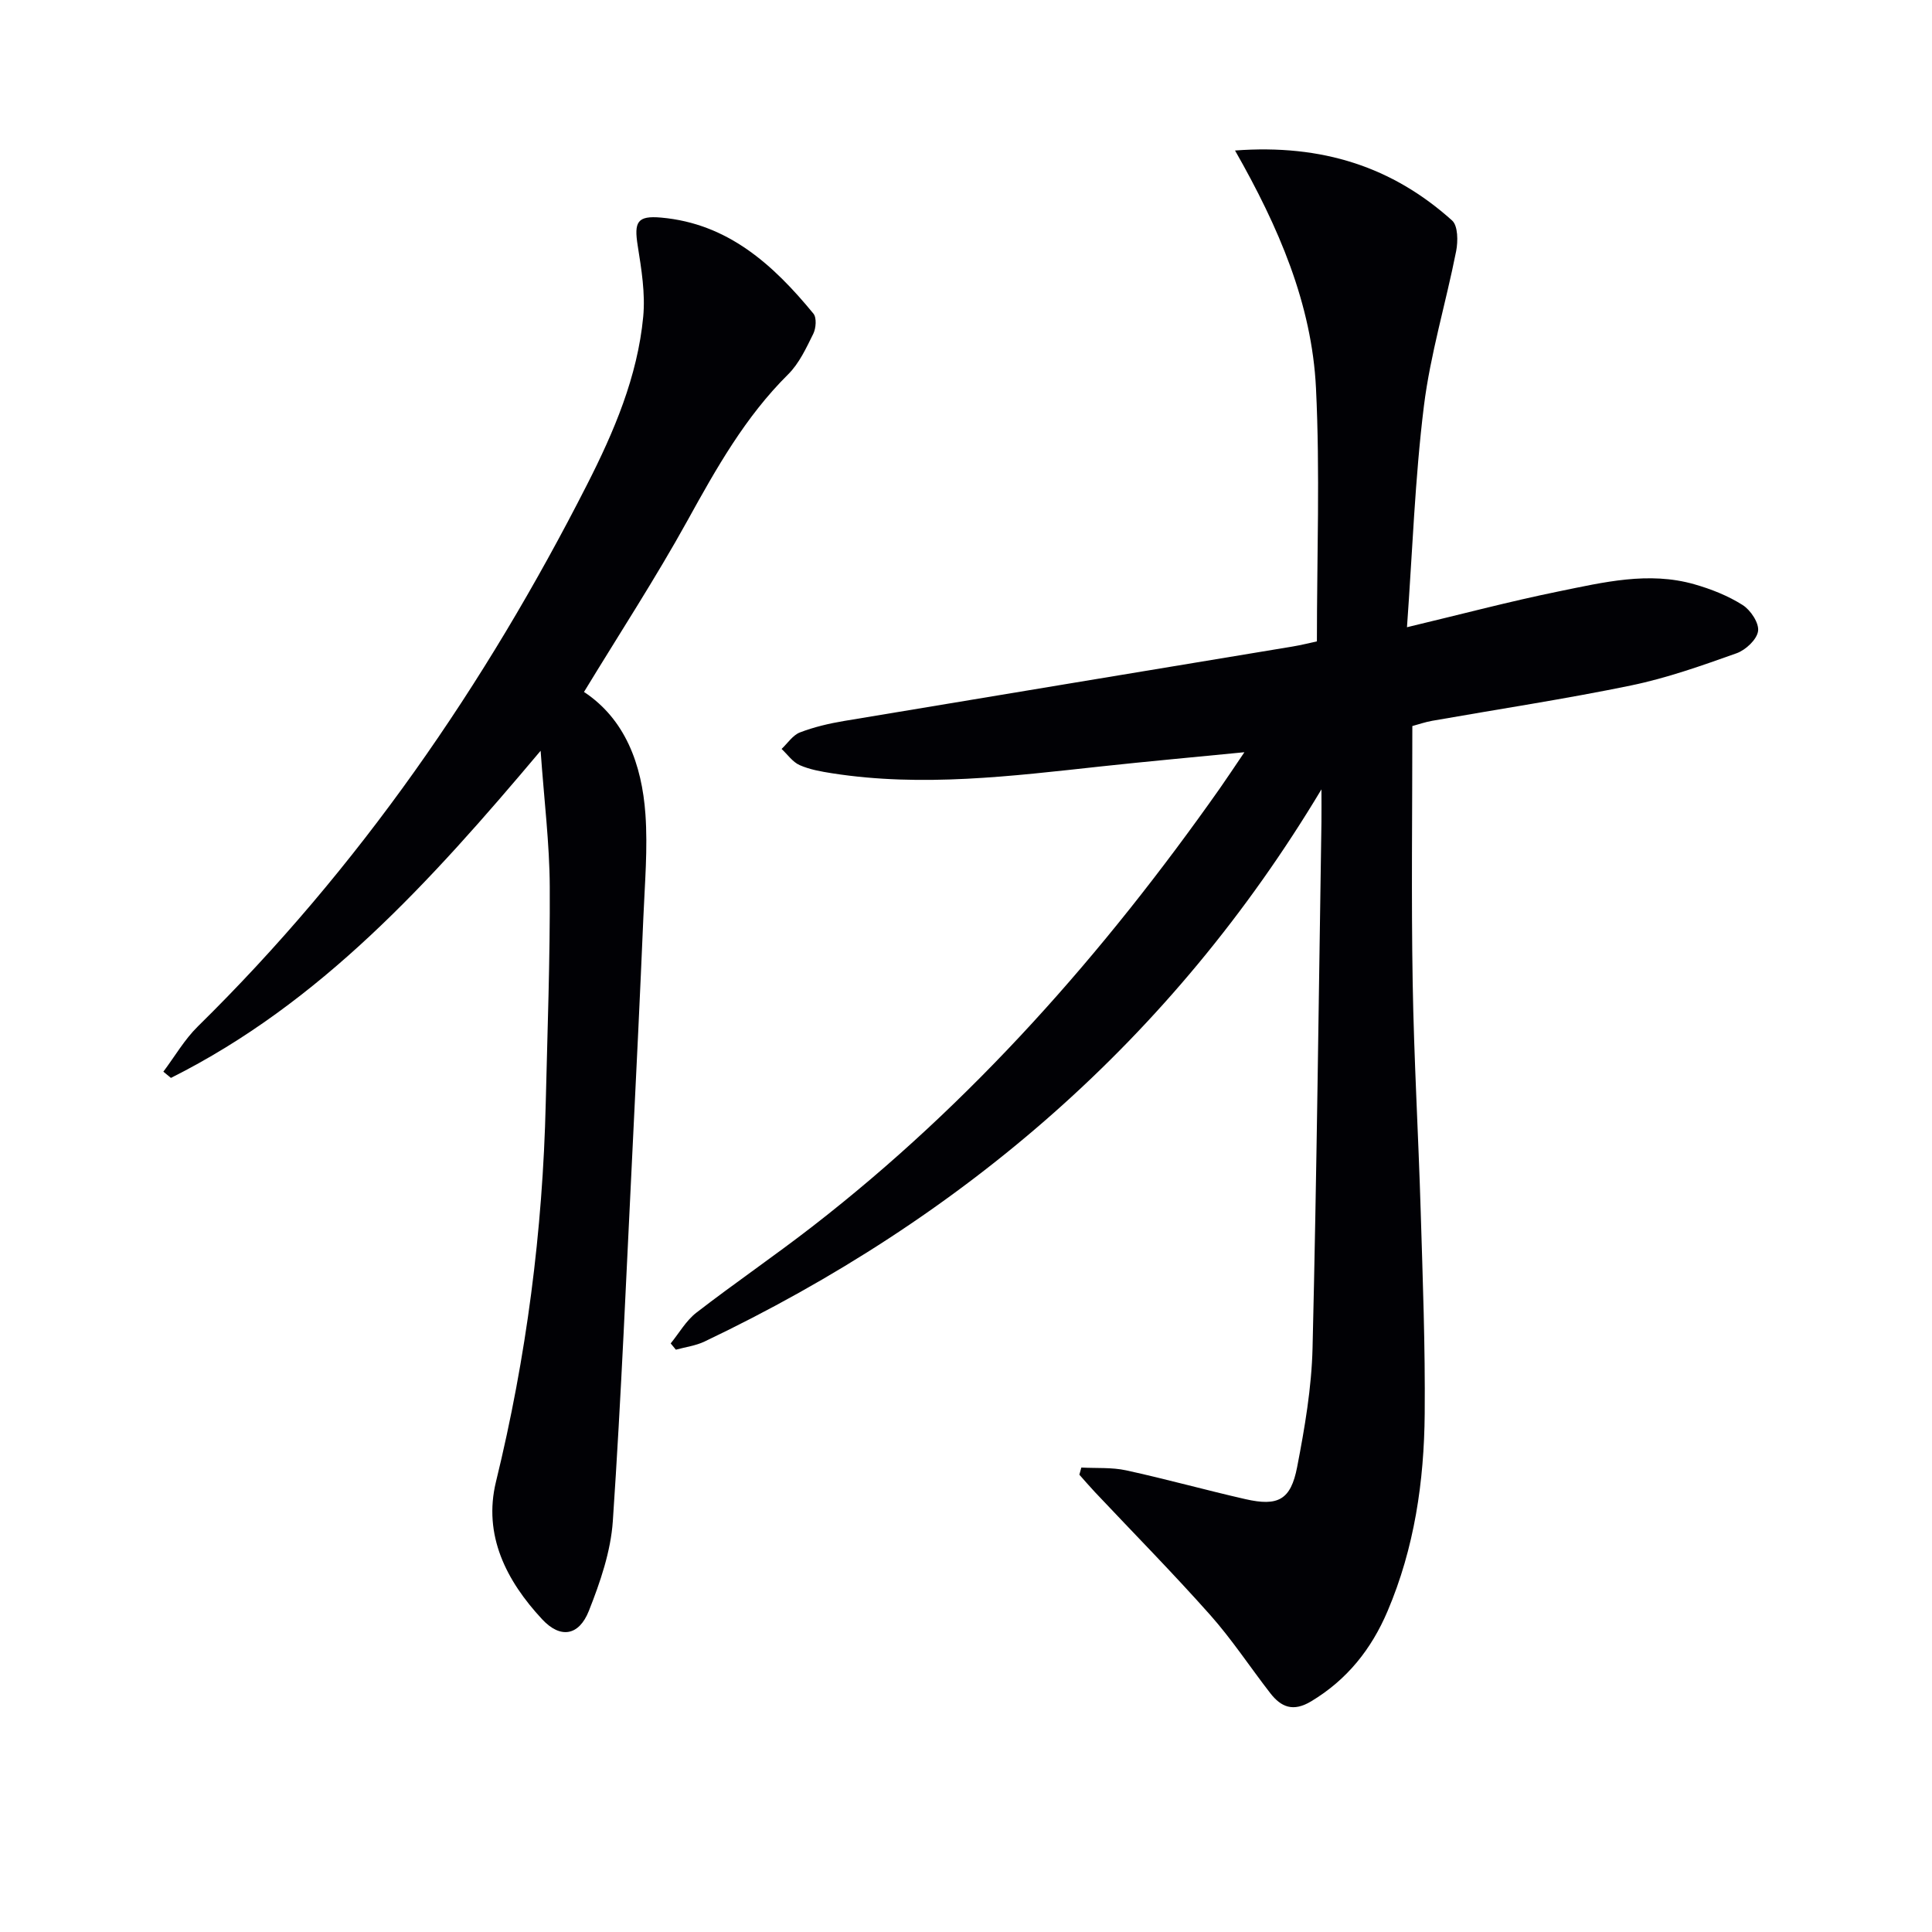
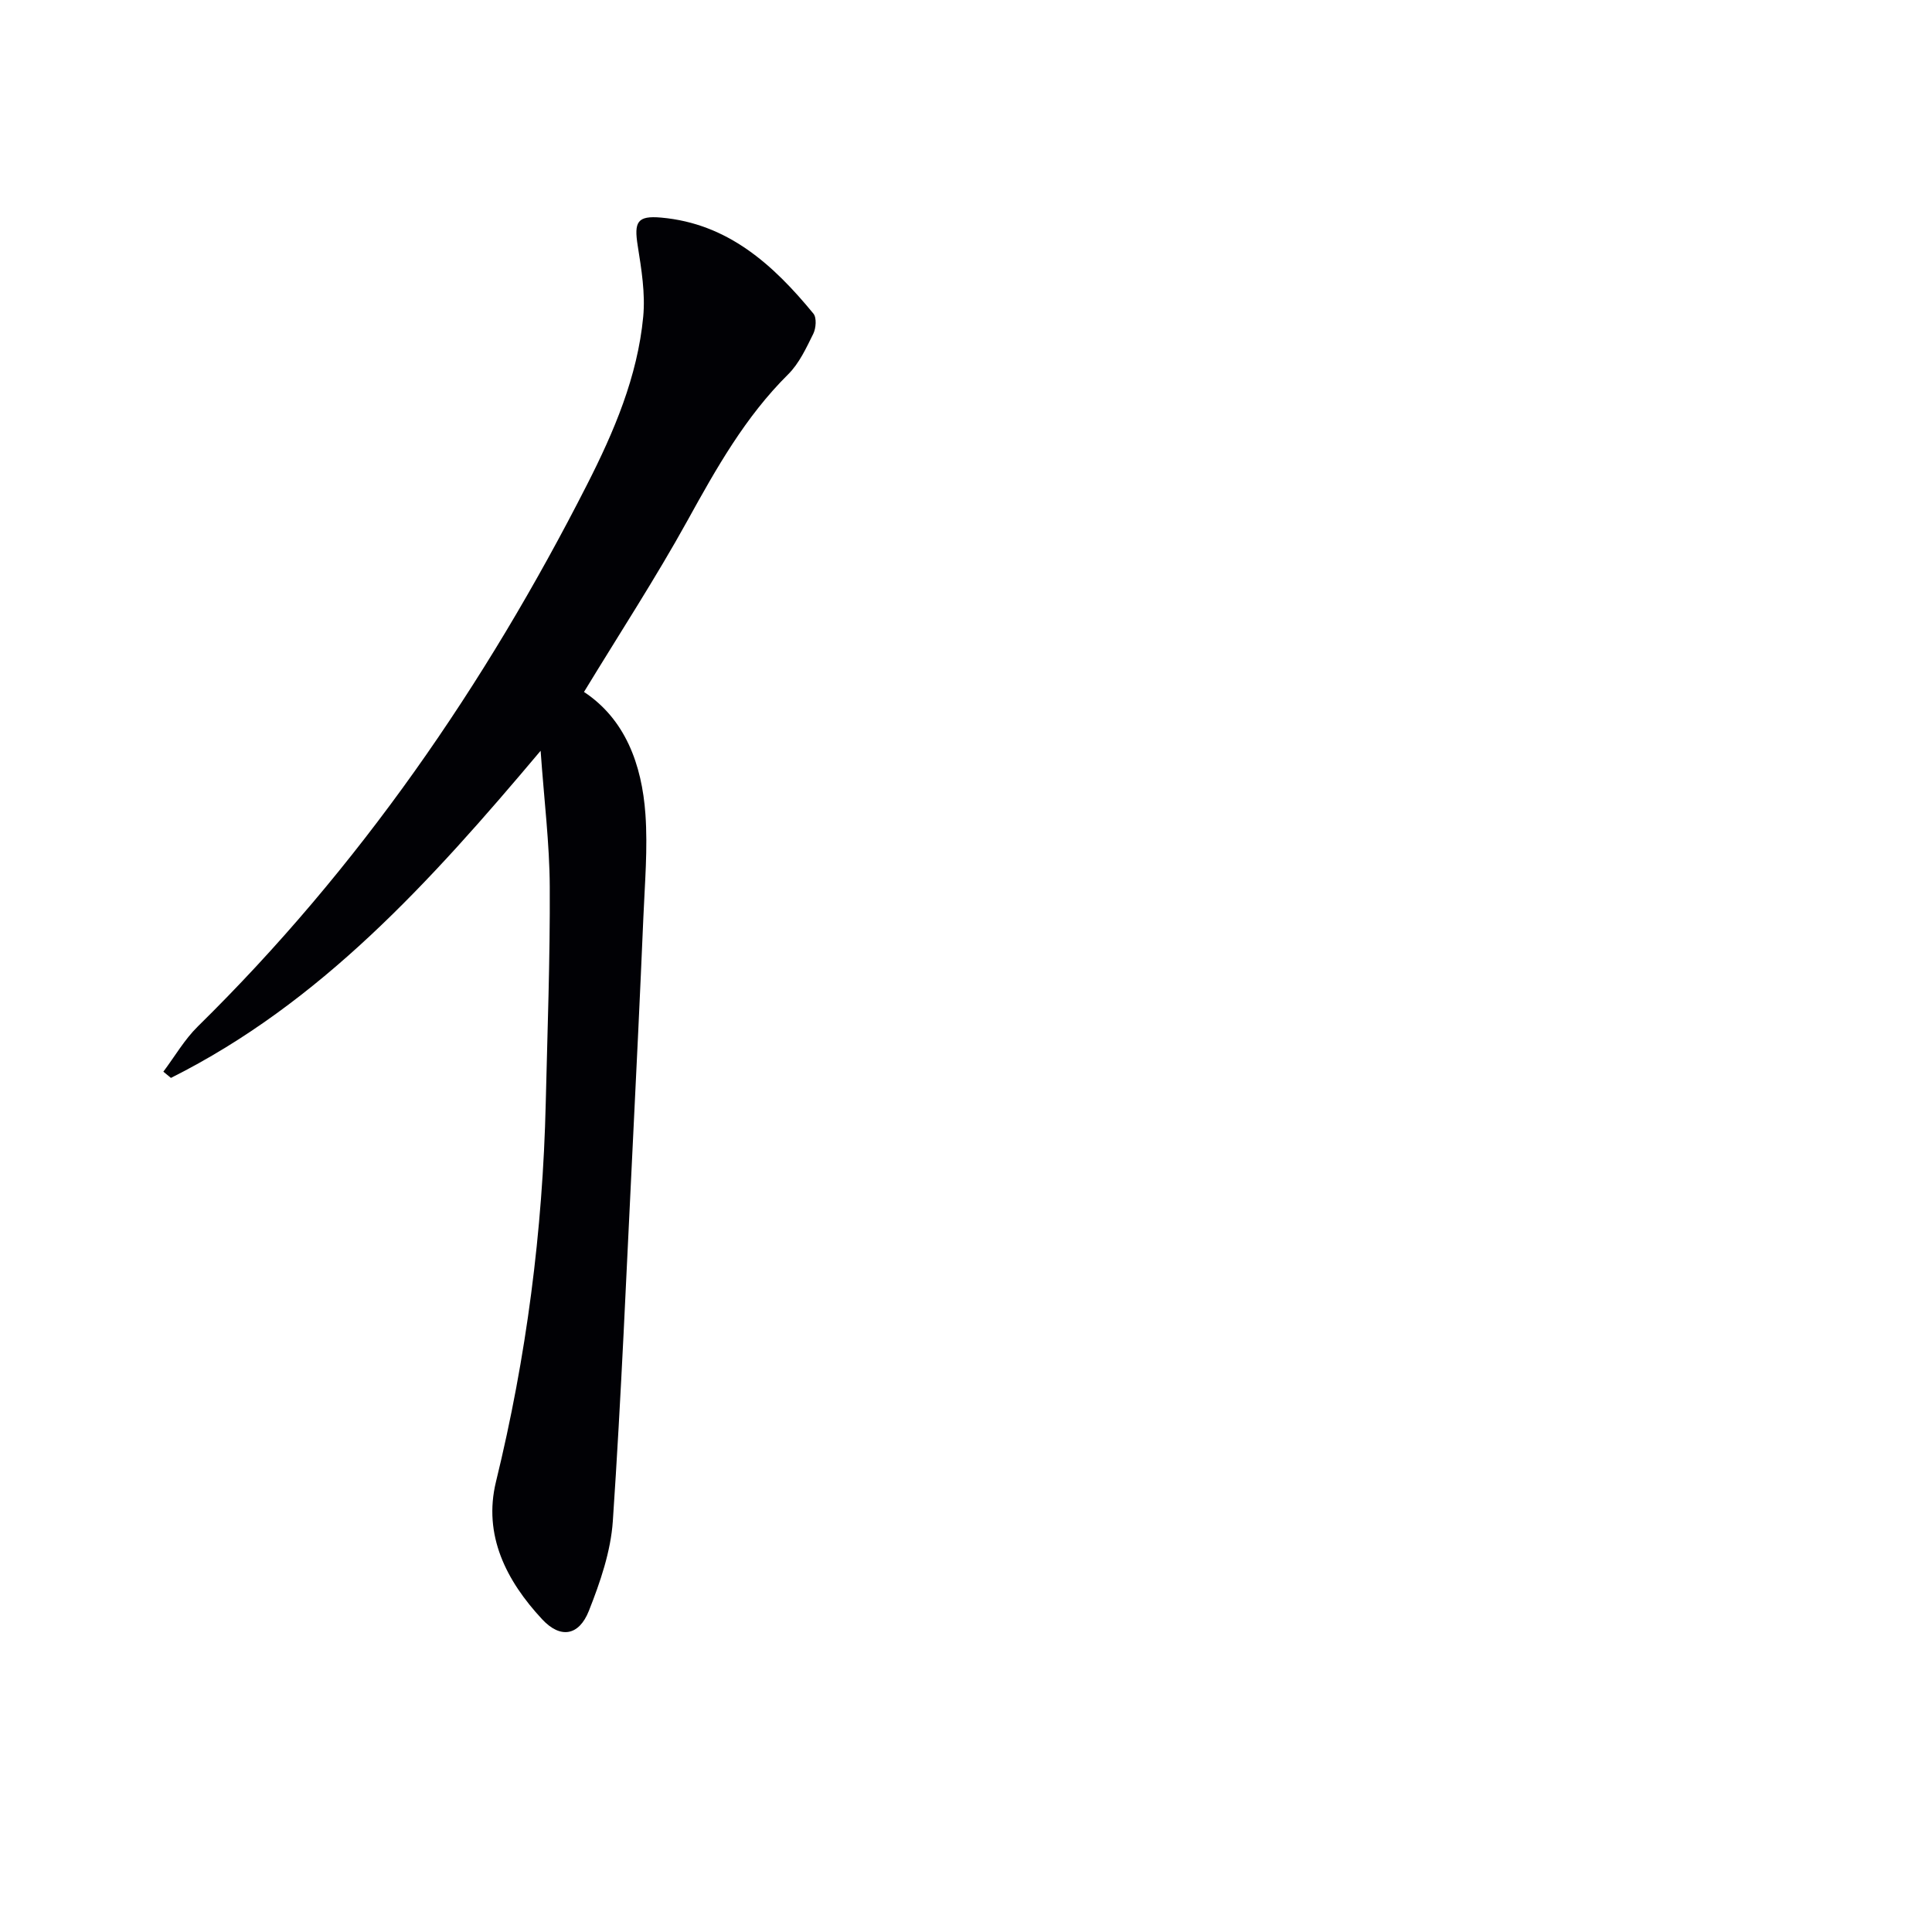
<svg xmlns="http://www.w3.org/2000/svg" enable-background="new 0 0 400 400" viewBox="0 0 400 400">
-   <path d="m273.59 163.43c-30.93 51.6-74.12 88.75-127.72 114.32-1.83.87-3.95 1.14-5.94 1.69-.36-.43-.71-.86-1.07-1.3 1.75-2.15 3.18-4.71 5.31-6.36 7.89-6.1 16.14-11.73 24.02-17.84 33.07-25.63 60.38-56.64 84.37-90.72 1.49-2.12 2.92-4.3 5.08-7.48-10.67 1.05-20.19 1.91-29.69 2.94-18.52 2.01-37.03 4.33-55.67 1.42-2.28-.36-4.64-.77-6.72-1.69-1.45-.64-2.51-2.2-3.74-3.35 1.25-1.18 2.32-2.85 3.8-3.42 2.92-1.12 6.03-1.85 9.13-2.37 30.94-5.17 61.9-10.27 92.85-15.41 1.8-.3 3.57-.75 5.05-1.07 0-17.62.66-35.06-.19-52.43-.85-17.42-7.72-33.34-16.76-49.2 18.09-1.36 32.62 3.42 44.94 14.49 1.23 1.1 1.24 4.31.84 6.35-2.12 10.73-5.34 21.29-6.68 32.1-1.85 14.97-2.37 30.1-3.5 45.76 11.23-2.68 21.27-5.35 31.43-7.42 9.24-1.88 18.6-4.18 28.07-1.47 3.47.99 6.96 2.37 9.99 4.29 1.65 1.04 3.44 3.73 3.2 5.4-.24 1.75-2.57 3.92-4.45 4.59-7.17 2.55-14.41 5.13-21.83 6.66-13.64 2.82-27.44 4.9-41.17 7.32-1.44.25-2.83.74-4.13 1.09 0 17.91-.23 35.51.07 53.1.26 15.79 1.19 31.57 1.66 47.35.42 13.97.95 27.95.83 41.92-.12 14.02-2.13 27.82-7.69 40.88-3.34 7.86-8.37 14.2-15.83 18.68-3.72 2.23-6.2 1.21-8.47-1.72-4.18-5.39-7.95-11.14-12.47-16.22-7.71-8.67-15.87-16.95-23.83-25.4-1.1-1.17-2.14-2.39-3.21-3.59.14-.49.28-.99.41-1.48 3.1.17 6.29-.07 9.28.58 8.27 1.8 16.43 4.08 24.68 5.96 6.76 1.54 9.4.18 10.72-6.65 1.57-8.12 2.99-16.4 3.19-24.64.87-36.27 1.27-72.56 1.84-108.84.03-2.28 0-4.55 0-6.82z" fill="#010105" />
  <path d="m111.93 155.44c-22.89 27.19-45.59 52.22-76.54 67.73-.52-.43-1.05-.86-1.57-1.29 2.36-3.14 4.37-6.65 7.14-9.37 33.33-32.76 59.46-70.67 80.58-112.17 5.59-10.98 10.45-22.36 11.63-34.76.46-4.83-.37-9.86-1.14-14.72-.78-4.92-.1-6.25 4.85-5.81 13.85 1.23 23.24 9.79 31.53 19.88.7.85.54 3.02-.03 4.18-1.46 2.95-2.92 6.13-5.2 8.39-8.88 8.8-14.86 19.44-20.83 30.25-6.58 11.91-14.03 23.33-21.44 35.51 8.5 5.61 11.99 14.97 12.72 25.33.5 7.09-.13 14.26-.43 21.39-.67 15.76-1.43 31.52-2.21 47.28-1.29 25.89-2.36 51.8-4.11 77.67-.43 6.29-2.61 12.64-4.96 18.58-2.05 5.17-5.88 5.83-9.68 1.74-7.39-7.94-12.26-17.39-9.55-28.49 6.3-25.78 9.68-51.88 10.3-78.37.35-14.93.91-29.87.83-44.8-.04-8.93-1.16-17.83-1.89-28.15z" fill="#010105" />
</svg>